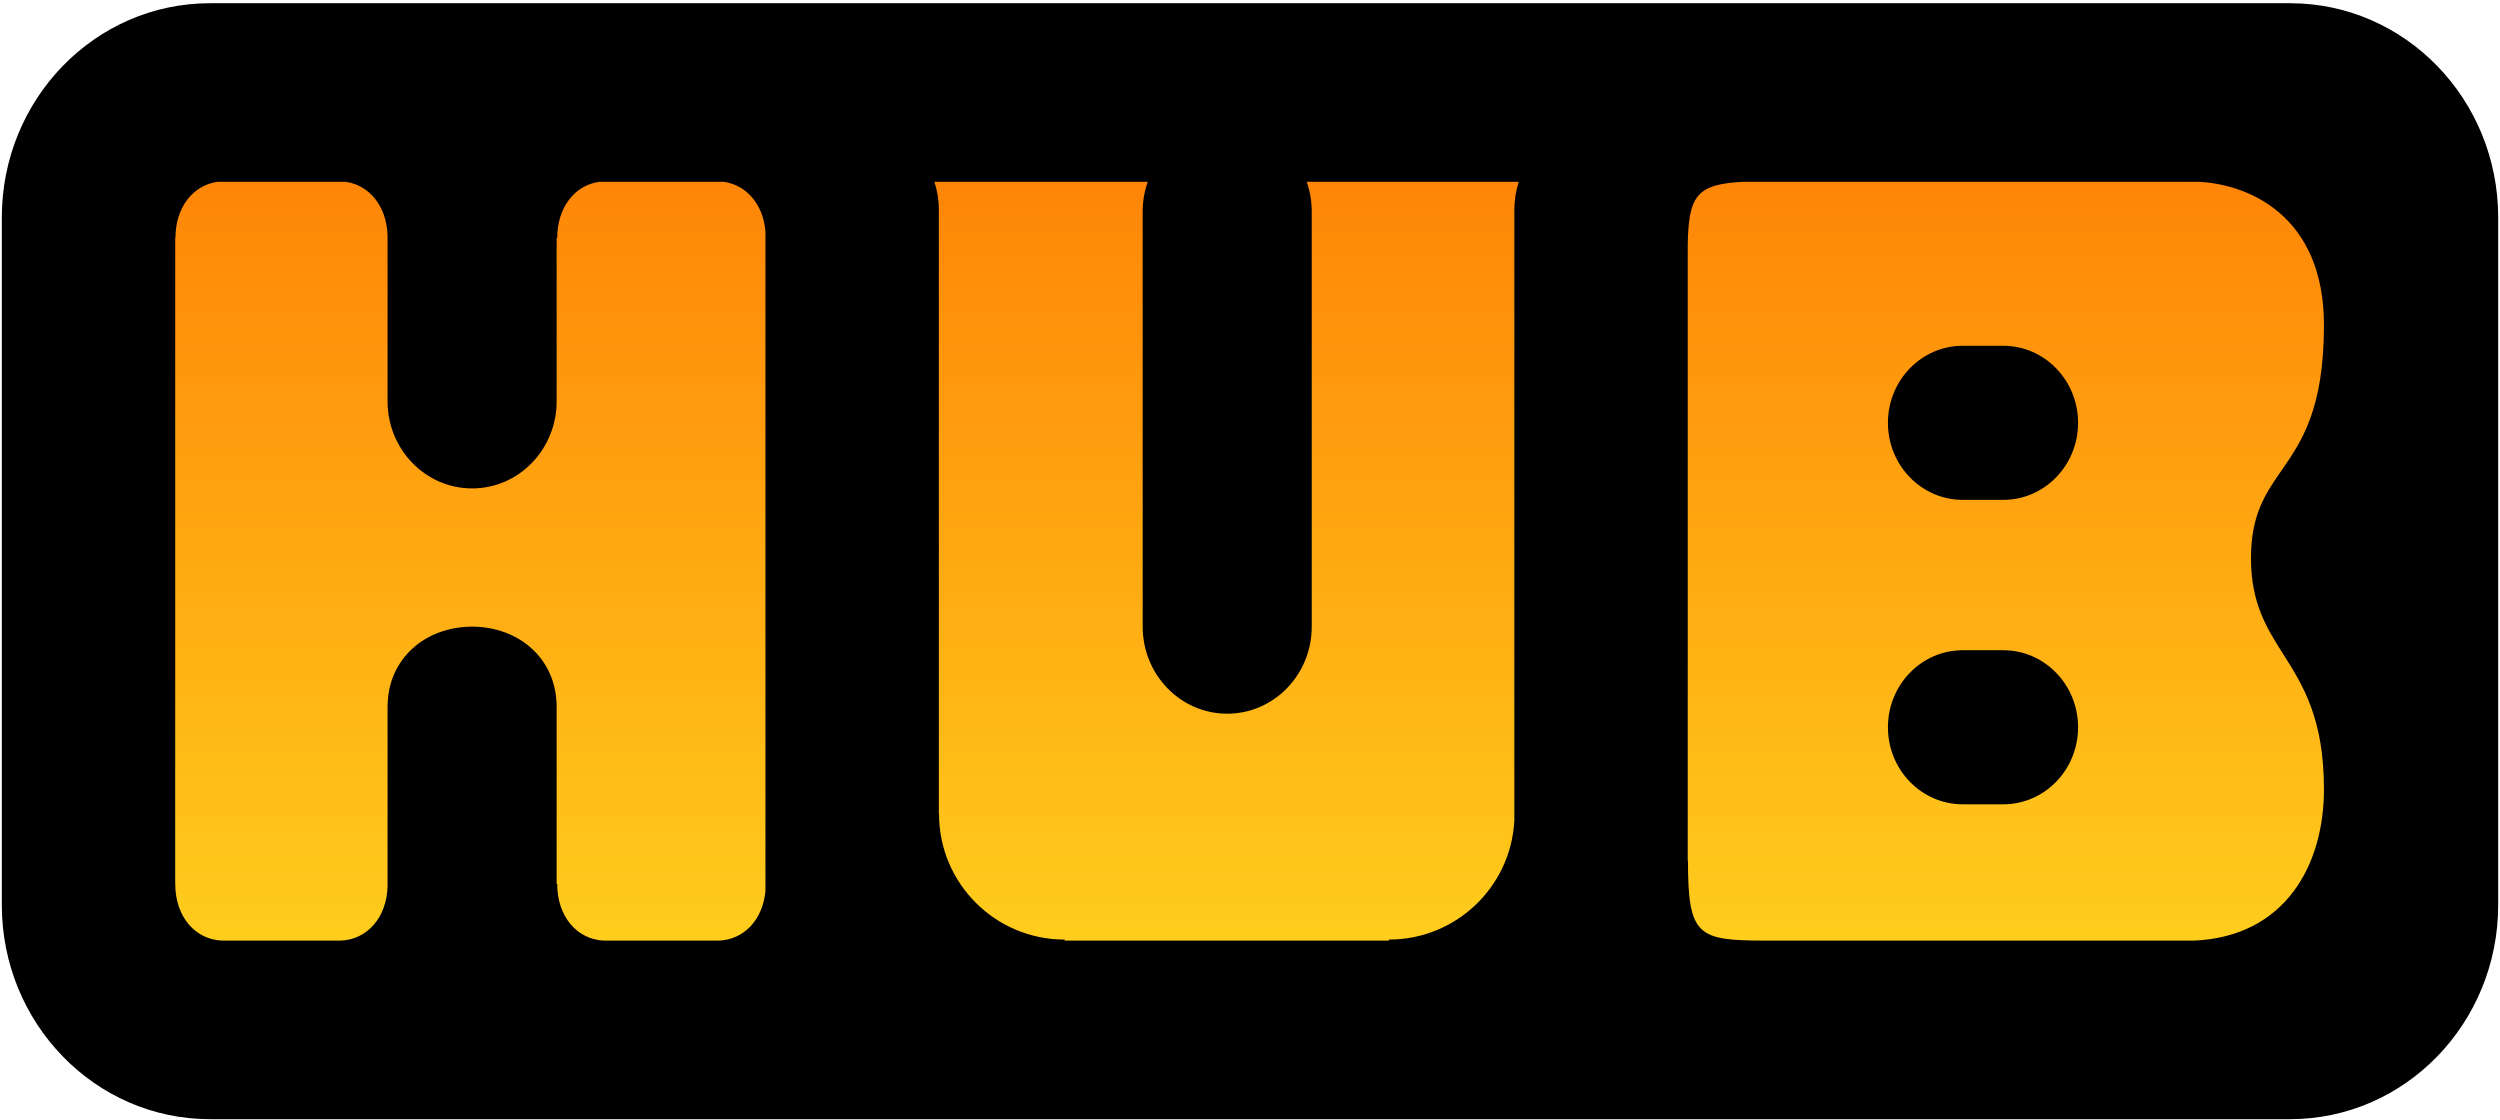
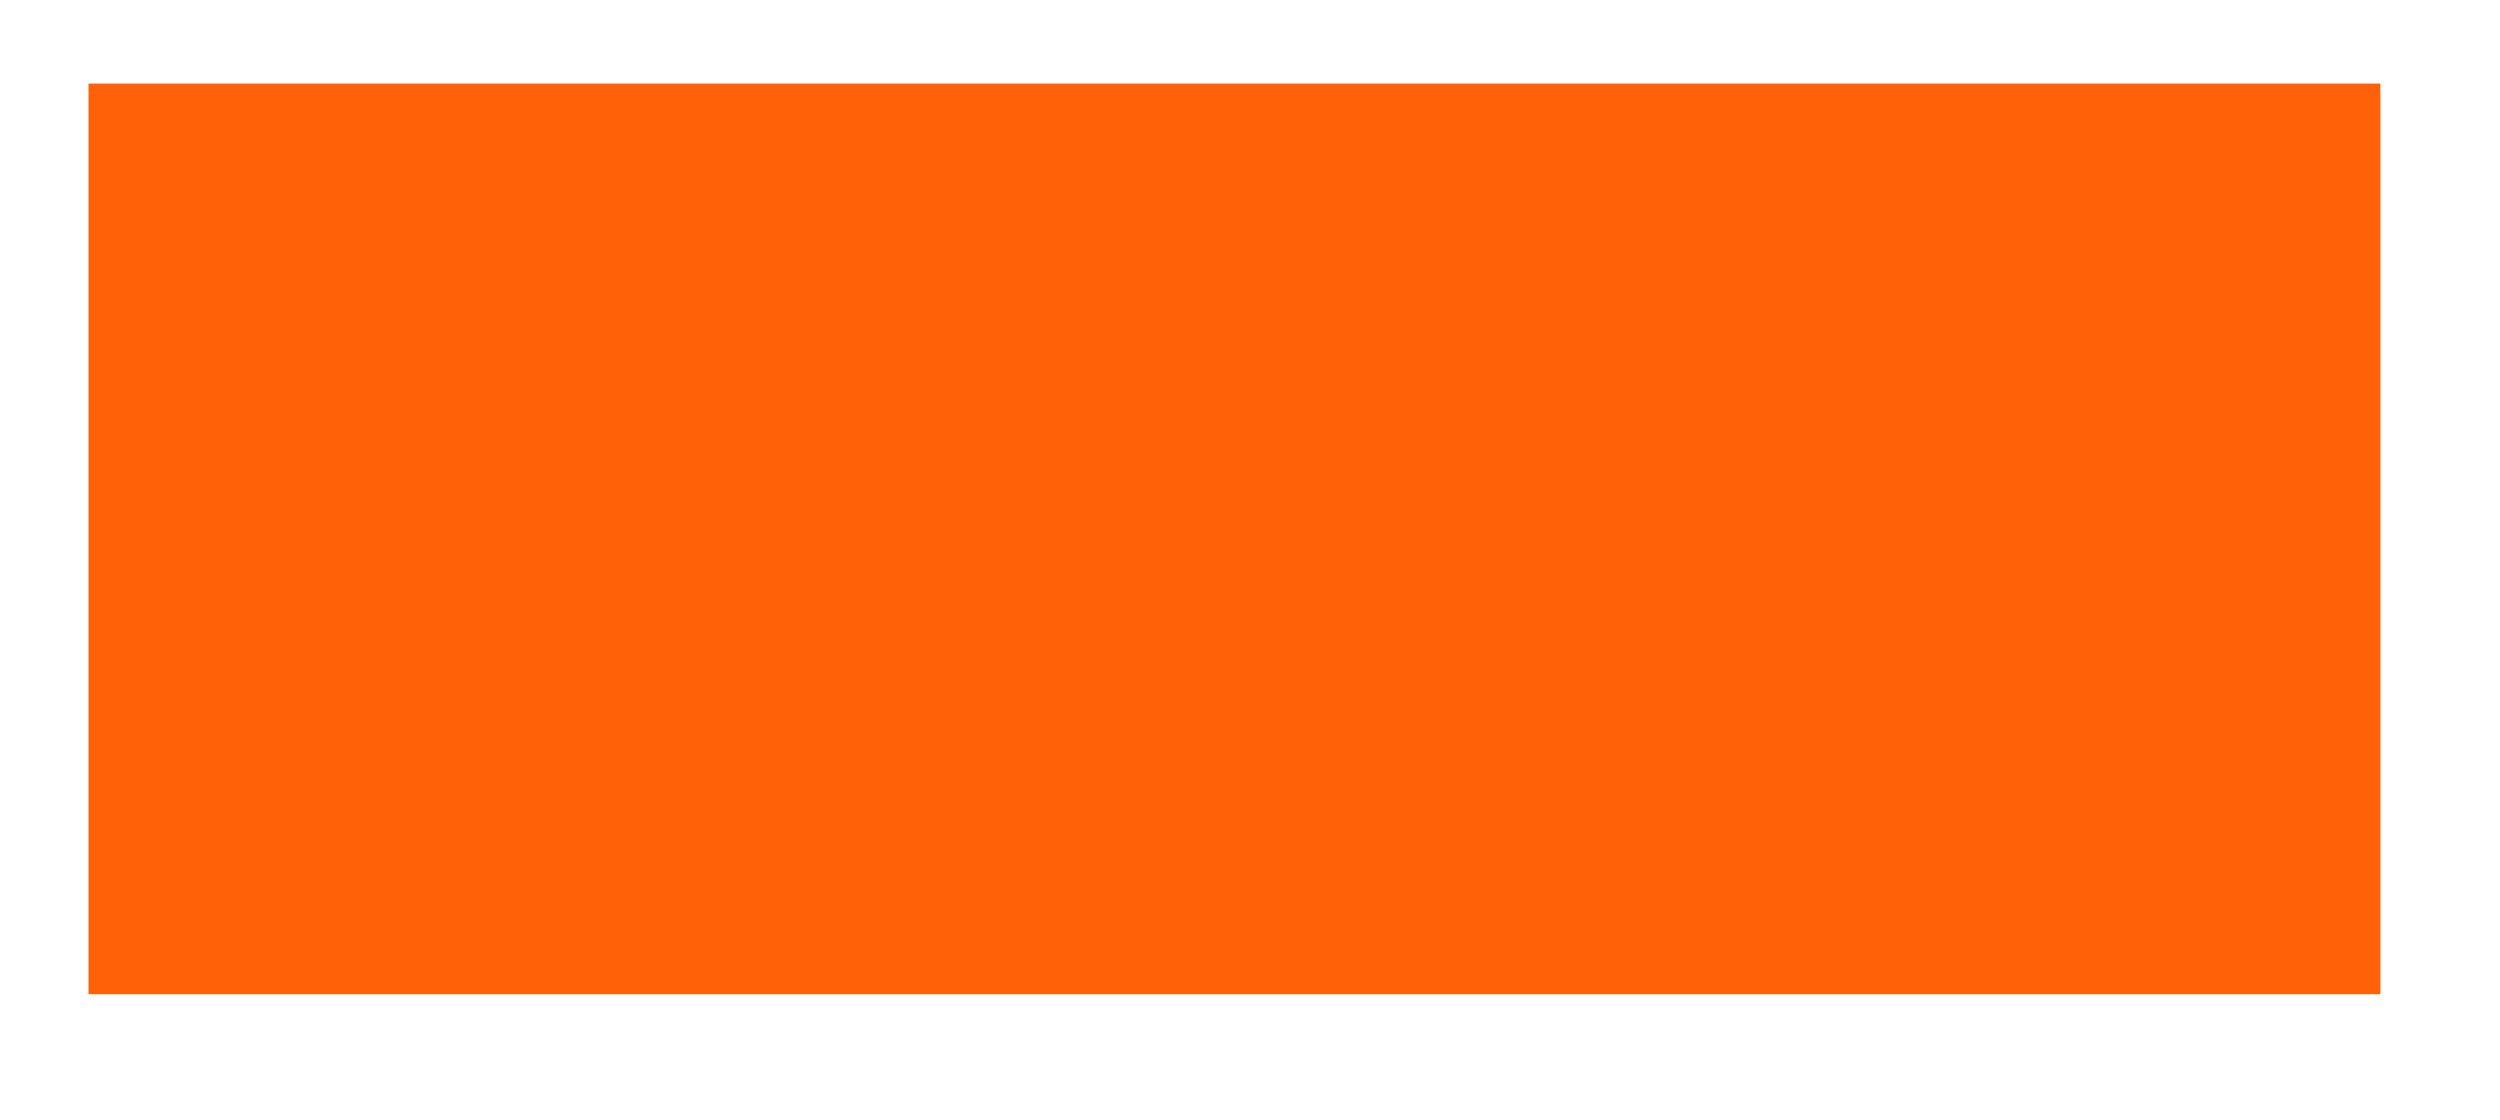
<svg xmlns="http://www.w3.org/2000/svg" width="690" height="309" viewBox="0 0 690 309" fill="none">
  <path d="M24.43 23.067H656.99V274.395H24.43V23.067Z" fill="#FF6108" />
-   <path d="M24.43 23.067H656.99V274.395H24.43V23.067Z" fill="url(#paint0_linear)" />
-   <path fill-rule="evenodd" clip-rule="evenodd" d="M48.425 65.683C48.425 57.21 53.278 51.1 60.084 50.171H95.318C101.956 51.077 106.737 56.912 106.969 65.061V110.776C106.969 124.044 117.414 134.801 130.3 134.801C143.186 134.801 153.631 124.044 153.631 110.776V65.683H153.793C153.793 57.21 158.646 51.1 165.452 50.171H199.687C205.983 51.031 210.609 56.326 211.266 63.824V245.845C210.565 253.845 205.348 259.337 198.402 259.611H166.736C159.266 259.316 153.793 252.984 153.793 243.987H153.631V195.06C153.631 181.792 143.186 172.957 130.3 172.957C117.414 172.957 106.969 181.792 106.969 195.06V244.608C106.723 253.274 101.332 259.323 94.034 259.611H61.313C53.843 259.316 48.37 252.984 48.37 243.987H48.358V65.683H48.425ZM259.124 57.968C259.124 55.243 258.695 52.621 257.901 50.171H316.777C315.872 52.733 315.379 55.498 315.379 58.381V172.957C315.379 186.225 325.824 196.981 338.71 196.981C351.596 196.981 362.041 186.225 362.041 172.957V58.381C362.041 55.498 361.548 52.733 360.644 50.171H419.18C418.387 52.621 417.957 55.243 417.957 57.968V226.561C416.965 244.821 401.845 259.323 383.337 259.323V259.611H293.843V259.323C274.694 259.323 259.171 243.799 259.171 224.65L259.124 224.714V57.968ZM465.882 237.536H465.815V67.346C466.115 54.159 468.105 50.782 481.314 50.171H603.322V50.193L603.756 50.171H606.631C619.96 50.728 641.412 59.011 641.412 89.749C641.412 112.932 635.219 121.876 629.7 129.844C625.269 136.244 621.272 142.014 621.272 154.027C621.272 166.502 625.581 173.303 630.213 180.613C635.595 189.107 641.412 198.288 641.412 217.856C641.412 238.819 630.667 258.508 605.563 259.611H487.014C468.603 259.547 465.882 258.389 465.882 237.536ZM57.931 0.891C26.213 0.891 0.5 27.367 0.5 60.027V249.755C0.5 282.415 26.213 308.891 57.931 308.891H632.069C663.787 308.891 689.5 282.415 689.5 249.755V60.027C689.5 27.367 663.787 0.891 632.069 0.891H57.931ZM573.55 116.699C573.55 104.955 564.304 95.435 552.898 95.435H541.721C530.315 95.435 521.069 104.955 521.069 116.699C521.069 128.443 530.315 137.963 541.721 137.963H552.898C564.304 137.963 573.55 128.443 573.55 116.699ZM552.898 179.462C564.304 179.462 573.55 188.983 573.55 200.727C573.55 212.471 564.304 221.991 552.898 221.991H541.721C530.315 221.991 521.069 212.471 521.069 200.727C521.069 188.983 530.315 179.462 541.721 179.462H552.898Z" fill="black" />
  <defs>
    <linearGradient id="paint0_linear" x1="340.71" y1="23.067" x2="340.71" y2="274.395" gradientUnits="userSpaceOnUse">
      <stop stop-color="#FF7C04" />
      <stop offset="1" stop-color="#FFD21E" />
    </linearGradient>
  </defs>
</svg>